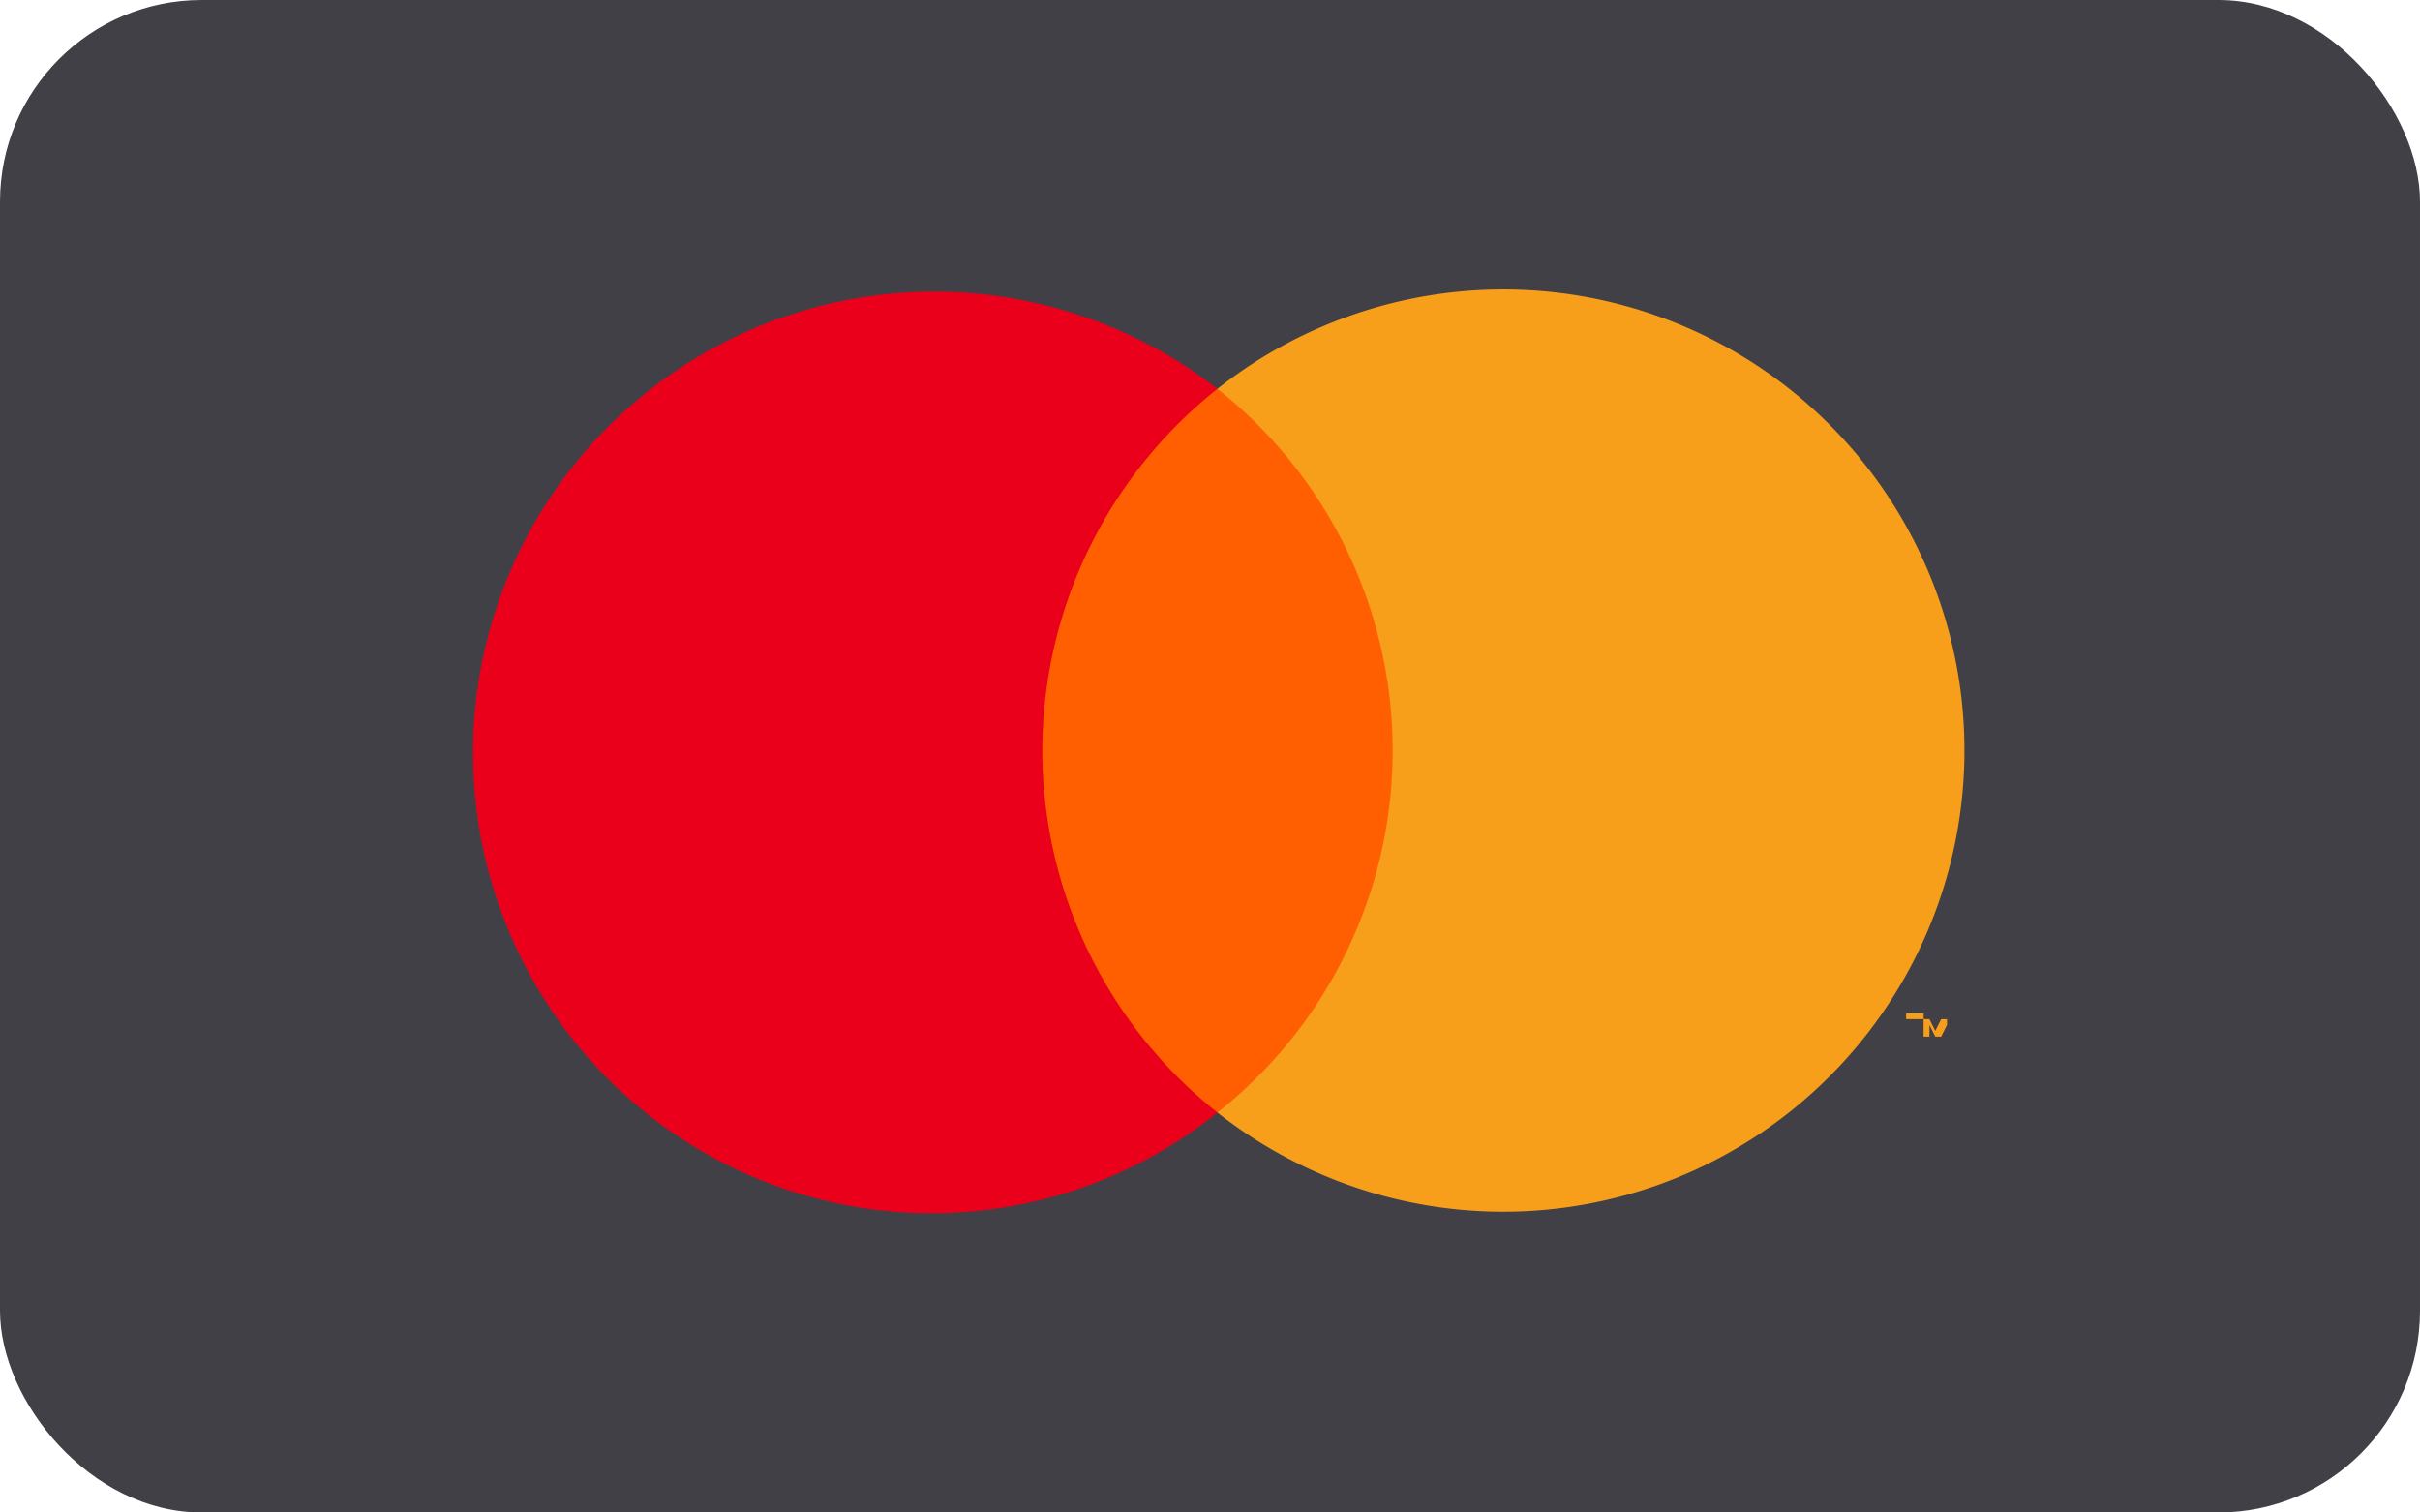
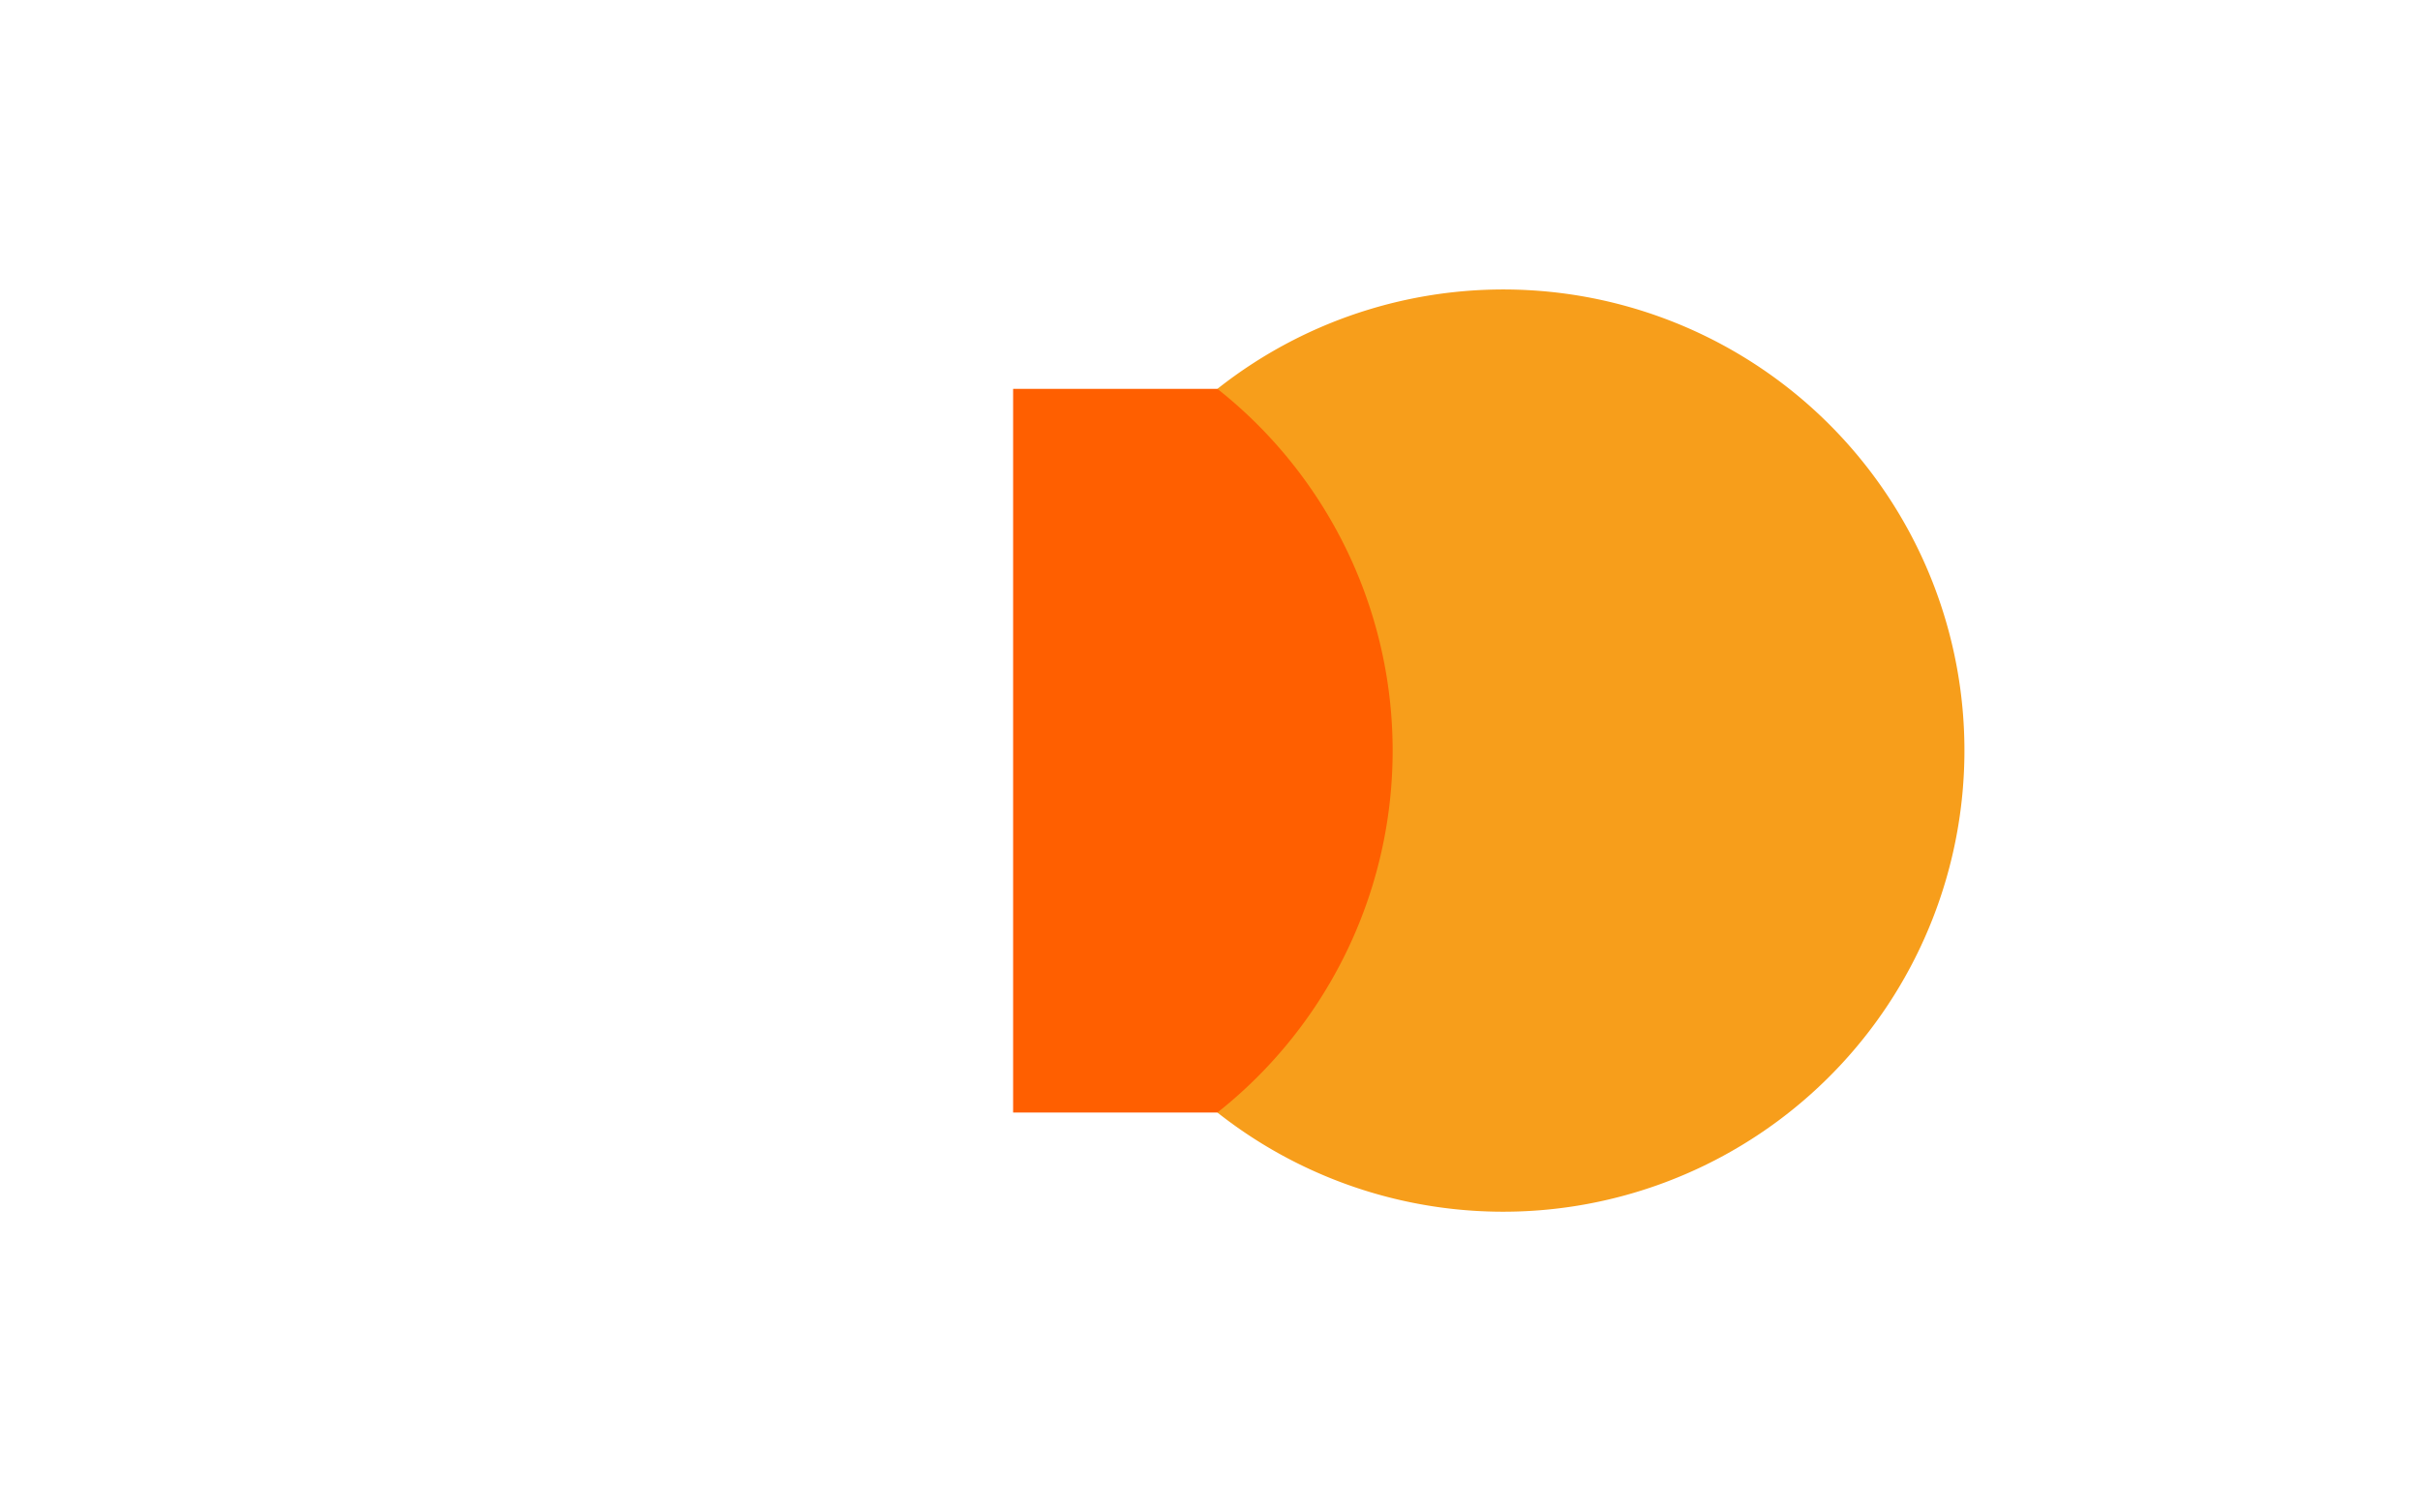
<svg xmlns="http://www.w3.org/2000/svg" width="48" height="30" viewBox="0 0 48 30">
  <g transform="translate(15.299 5.148)">
-     <rect width="48" height="30" rx="4" transform="translate(-15.299 -5.148)" fill="#404046" />
    <path fill="#ff5f00" d="M4.796 2.565h7.988v14.354H4.796z" />
-     <path d="M5.375 9.742a9.164 9.164 0 013.473-7.177A9.148 9.148 0 00-2.496 16.919a9.055 9.055 0 0011.345 0 9.164 9.164 0 01-3.474-7.177z" fill="#eb001b" />
    <path d="M23.665 9.742a9.149 9.149 0 01-14.817 7.177 9.148 9.148 0 000-14.354 9.145 9.145 0 0114.817 7.177z" fill="#f79e1b" />
-     <path d="M22.74 15.414v-.347h.116v-.116h-.348v.116h.232v.347zm.579 0v-.347h-.116l-.116.232-.116-.232h-.116v.347h.116v-.232l.116.232h.116l.116-.232v.232z" fill="#f79e1b" />
  </g>
</svg>